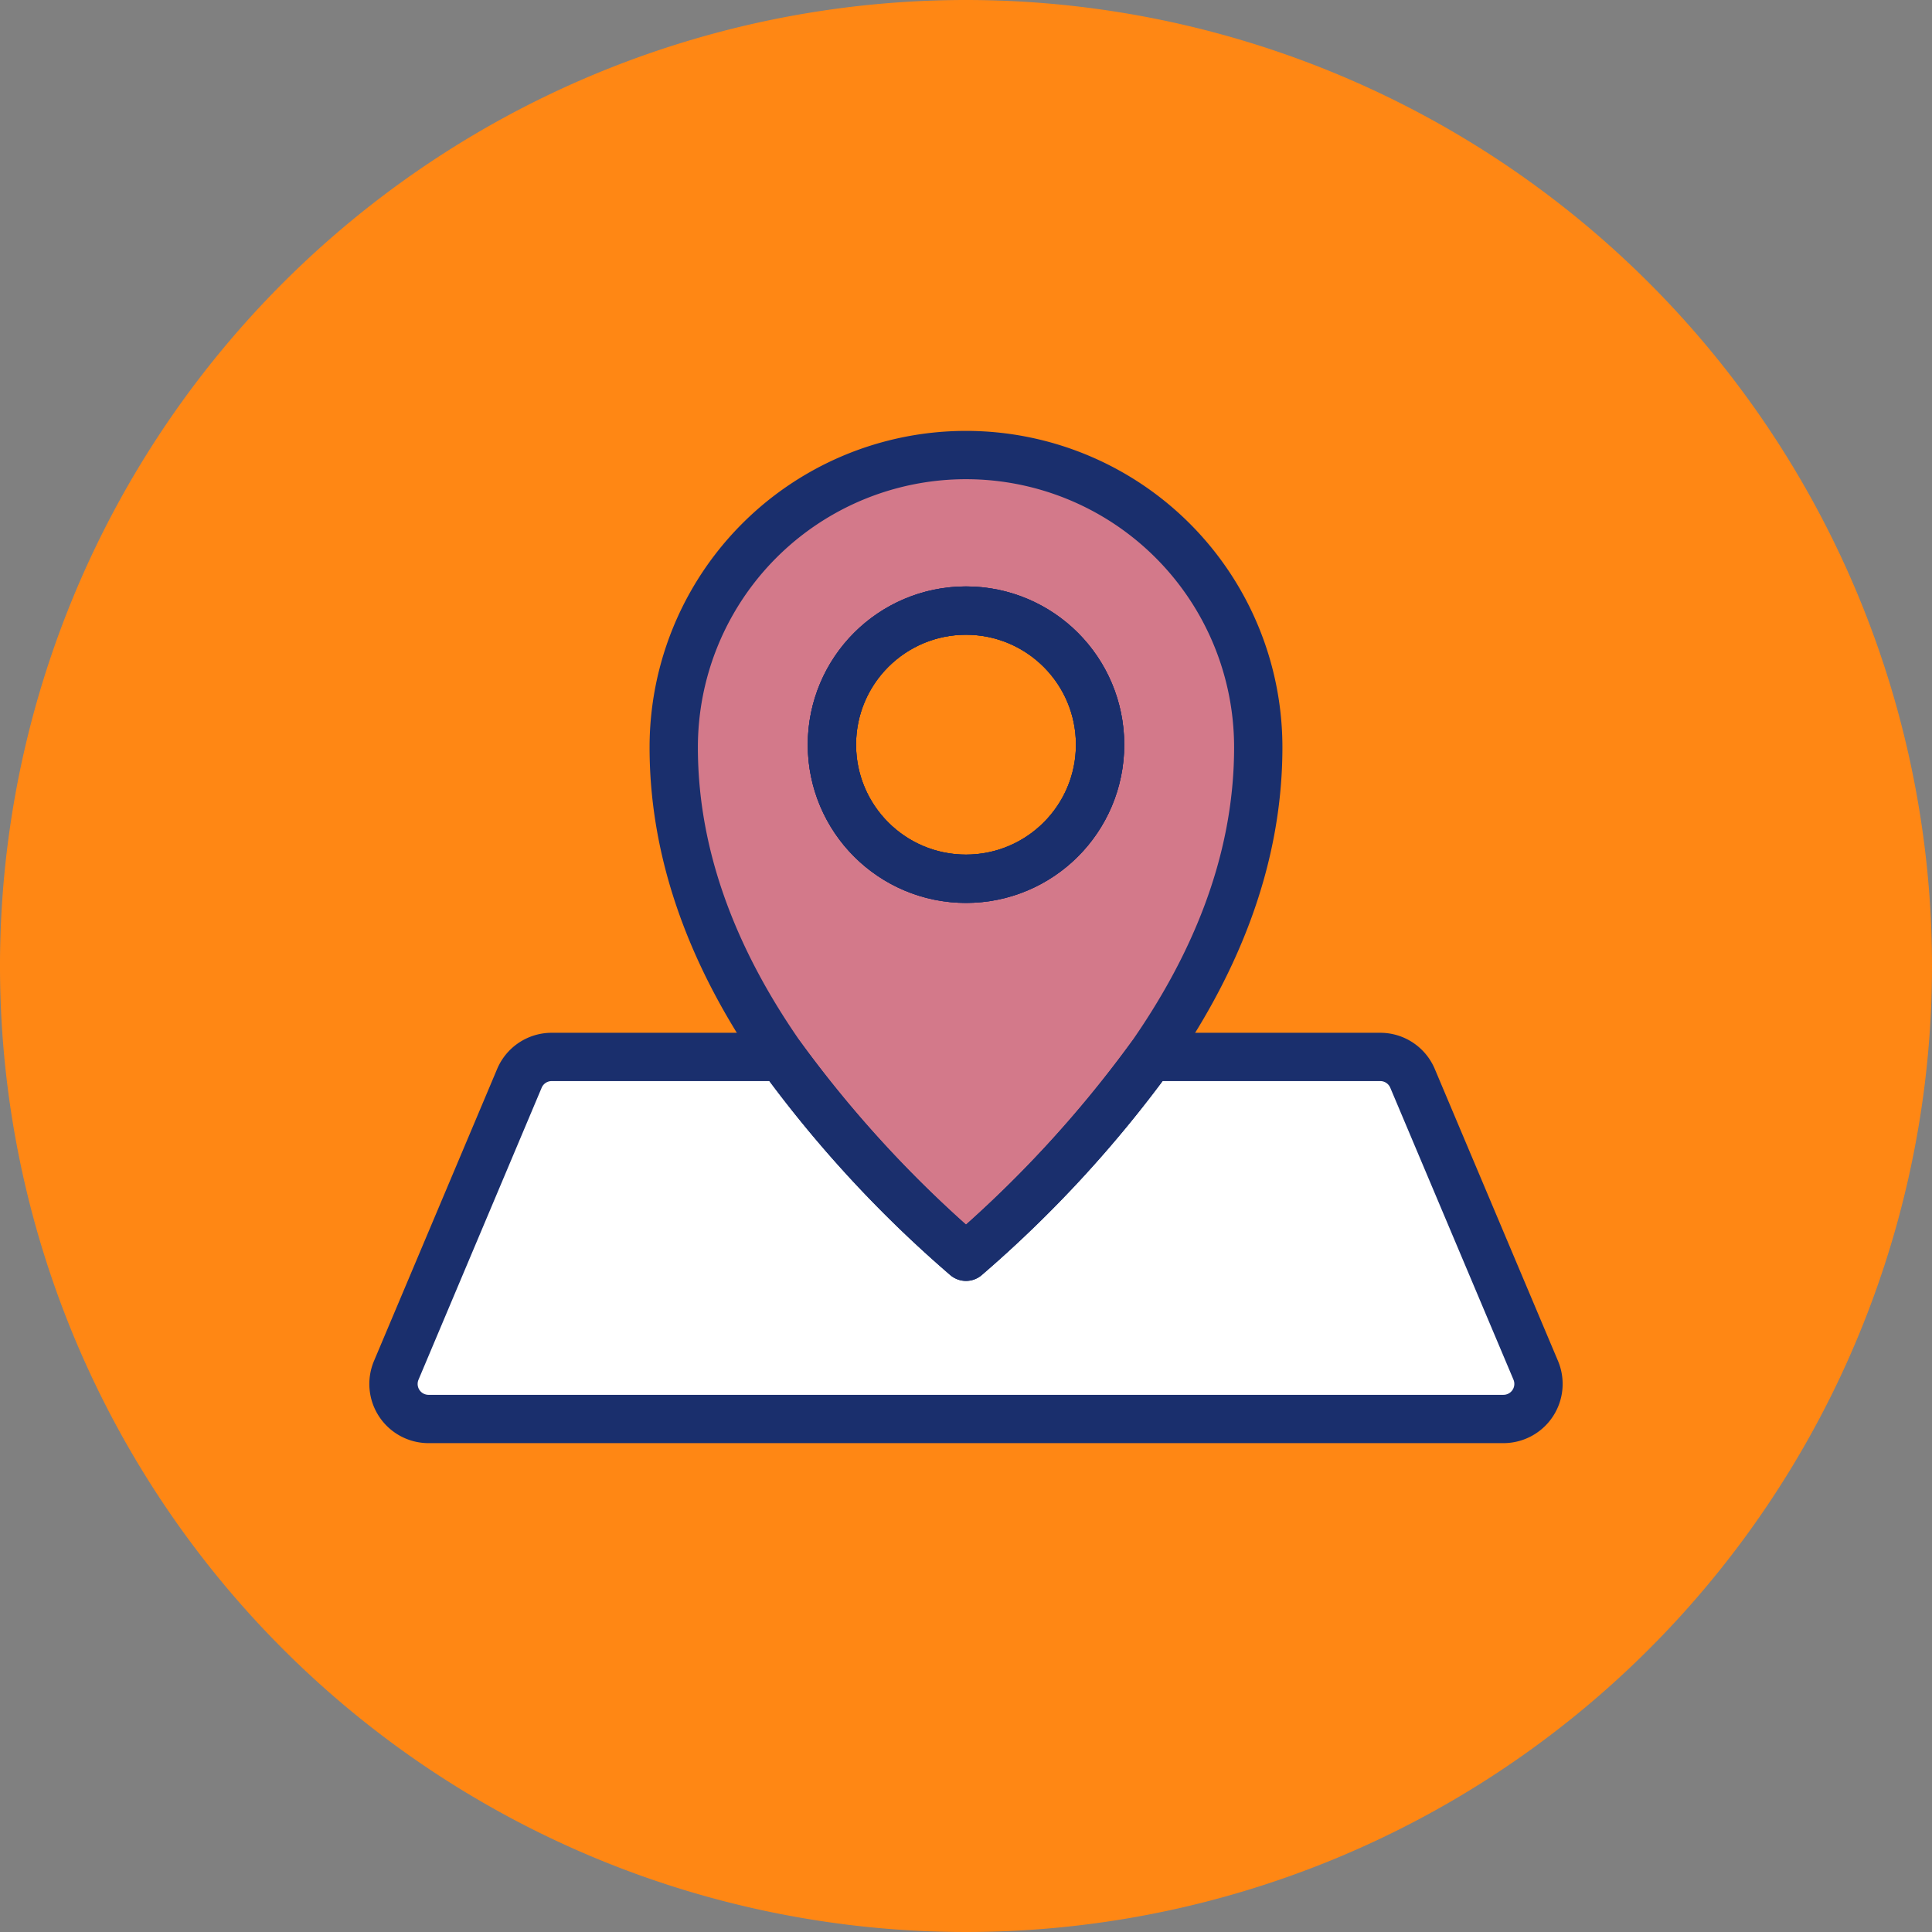
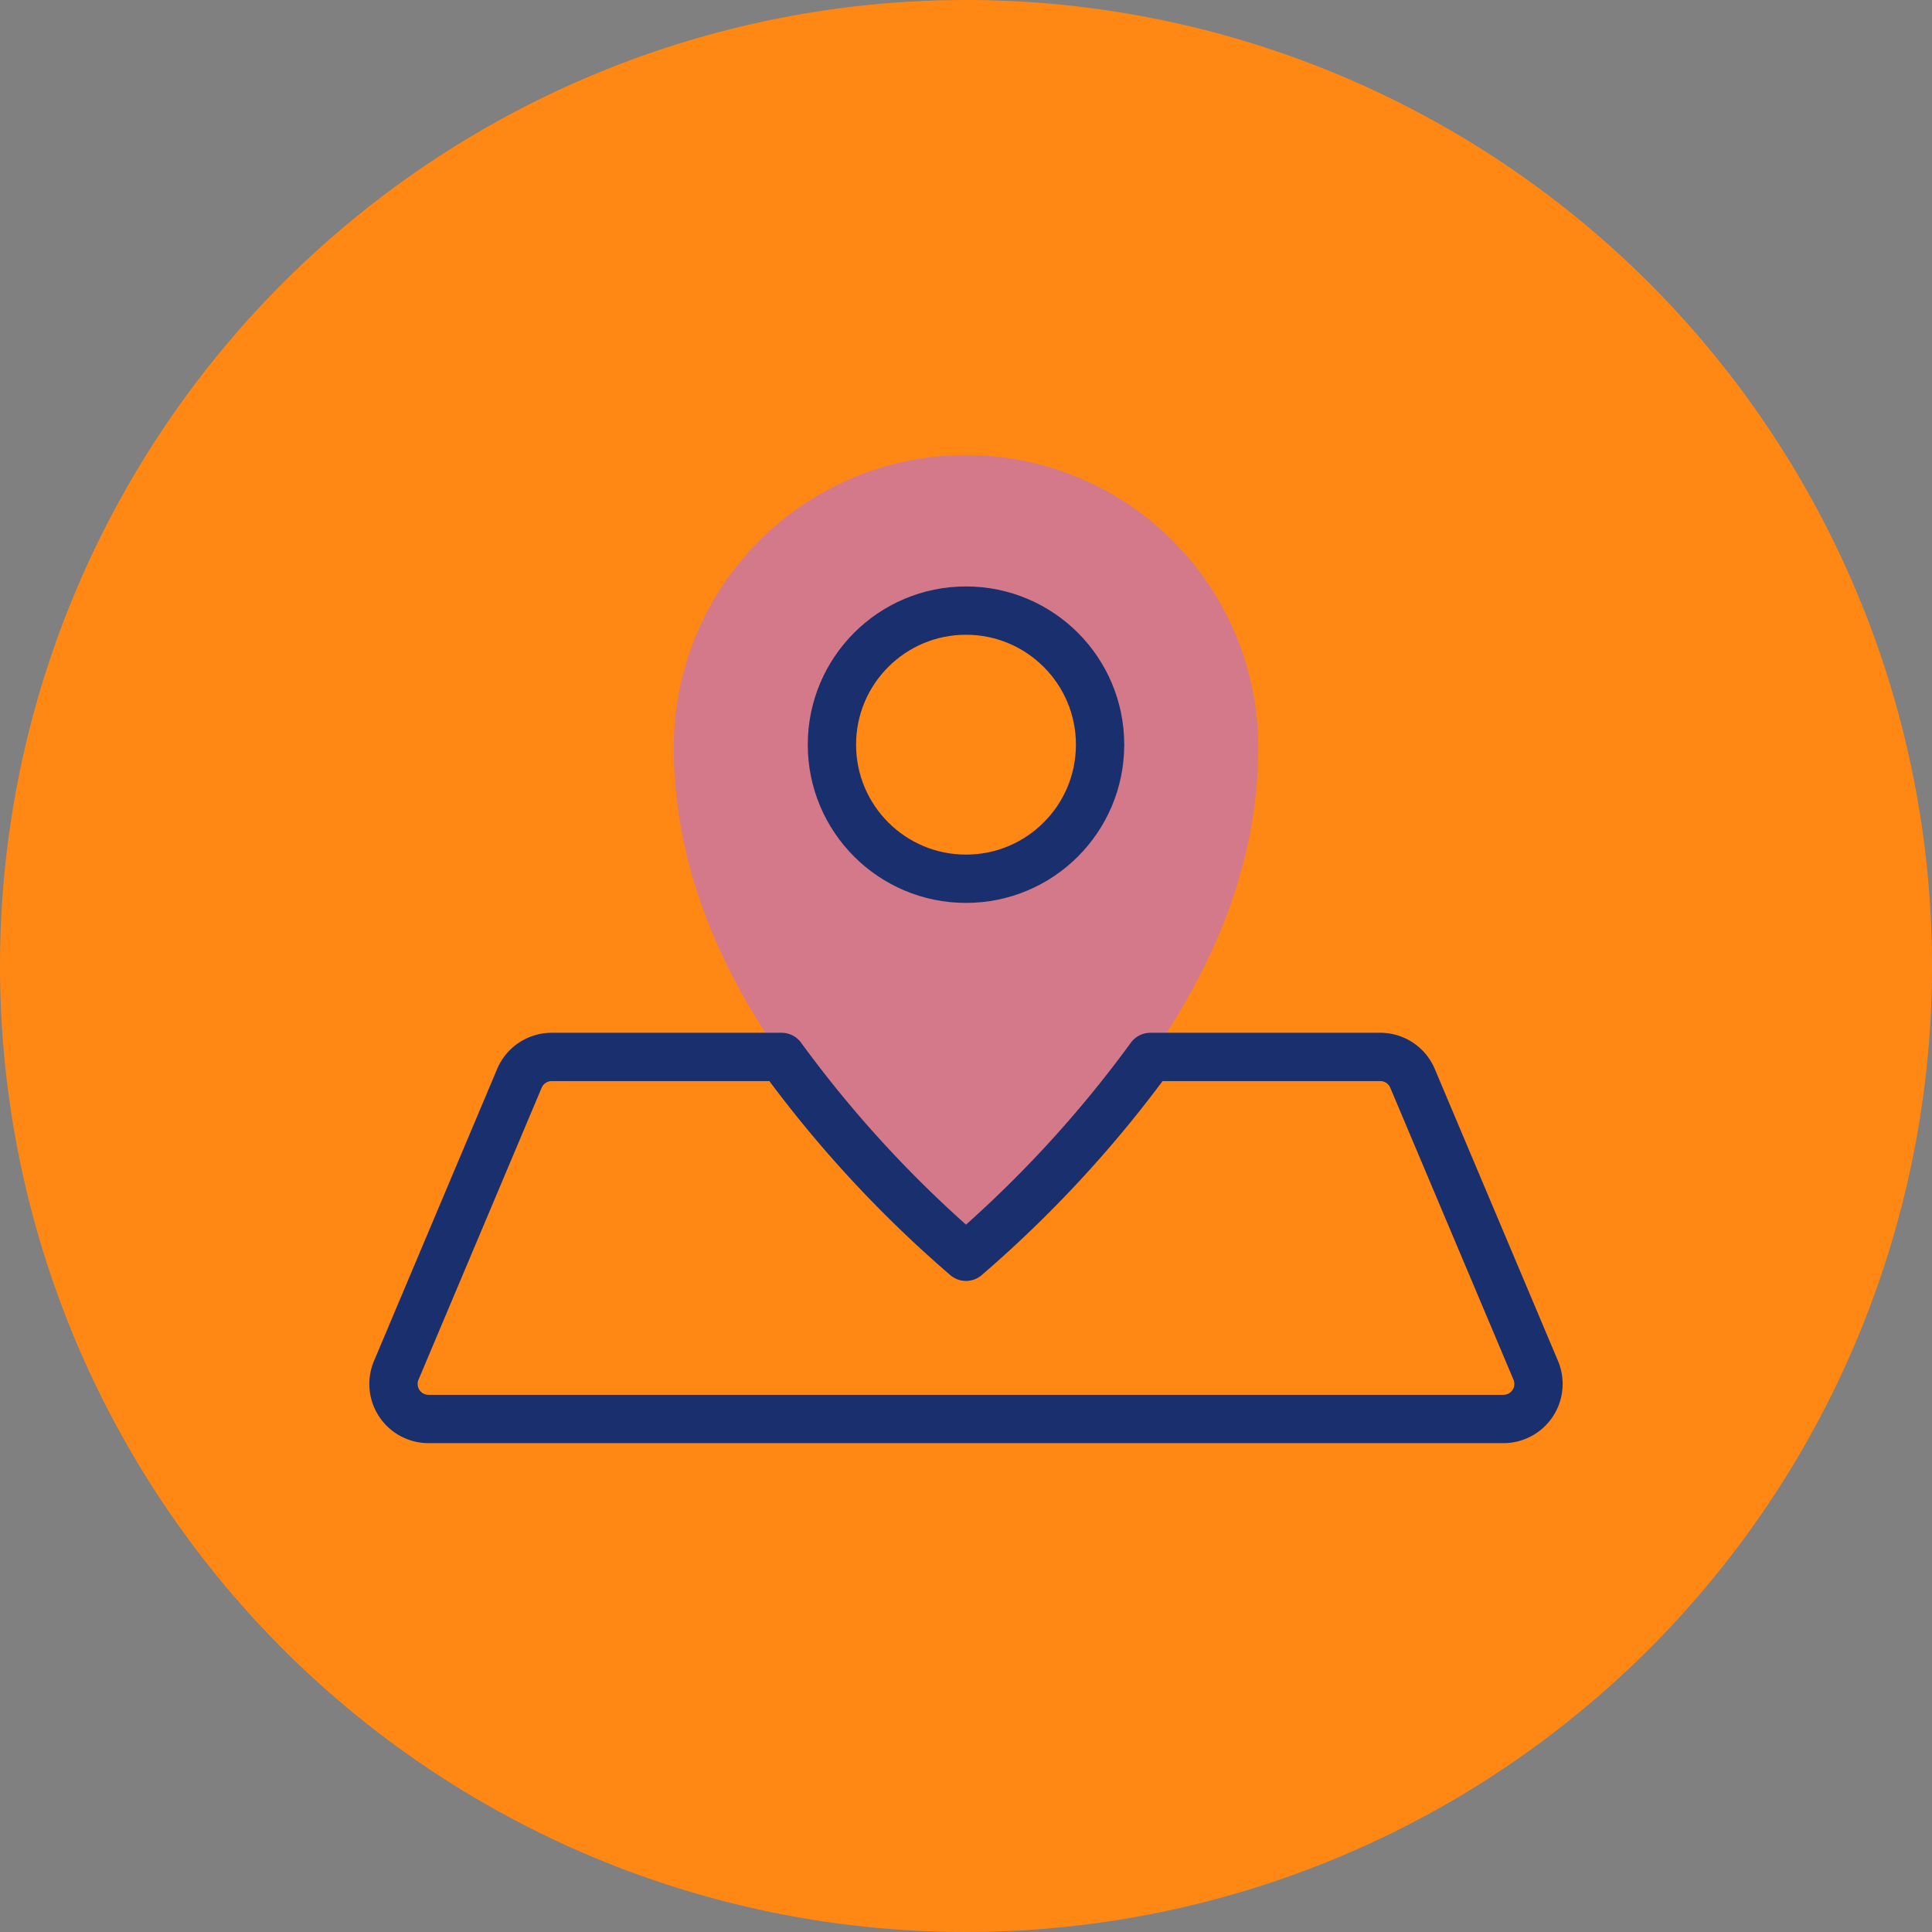
<svg xmlns="http://www.w3.org/2000/svg" id="ico04" width="113.386" height="113.386" viewBox="0 0 113.386 113.386">
  <rect x="0" y="0" width="113.386" height="113.386" fill="#808080" stroke="none" />
  <g id="グループ_3412" data-name="グループ 3412">
    <path id="パス_11389" data-name="パス 11389" d="M113.386,56.693A56.693,56.693,0,1,1,56.693,0a56.693,56.693,0,0,1,56.693,56.693" fill="#ff8714" />
-     <path id="パス_11390" data-name="パス 11390" d="M88.234,83.278H25.15a2.056,2.056,0,0,1-1.894-2.857l7.226-17.132a2.055,2.055,0,0,1,1.9-1.259H45.87A69.578,69.578,0,0,0,56.693,73.757,69.619,69.619,0,0,0,67.514,62.03H81.008A2.054,2.054,0,0,1,82.9,63.289L90.13,80.421a2.058,2.058,0,0,1-1.9,2.857" fill="#fff" />
    <path id="パス_11391" data-name="パス 11391" d="M56.693,26.706A17.152,17.152,0,0,0,39.54,43.858c0,6.979,2.788,13.11,6.33,18.171A69.641,69.641,0,0,0,56.693,73.758,69.681,69.681,0,0,0,67.514,62.029c3.543-5.061,6.331-11.192,6.331-18.171A17.152,17.152,0,0,0,56.693,26.706m0,9.129A7.869,7.869,0,1,1,48.824,43.7a7.87,7.87,0,0,1,7.869-7.869" fill="#d3798a" />
    <circle id="楕円形_100" data-name="楕円形 100" cx="7.869" cy="7.869" r="7.869" transform="translate(48.824 35.835)" fill="none" stroke="#1a2f6d" stroke-linecap="round" stroke-linejoin="round" stroke-width="2.835" />
-     <circle id="楕円形_101" data-name="楕円形 101" cx="7.869" cy="7.869" r="7.869" transform="translate(48.824 35.835)" fill="none" stroke="#1a2f6d" stroke-linecap="round" stroke-linejoin="round" stroke-width="2.835" />
-     <path id="パス_11392" data-name="パス 11392" d="M56.693,26.706A17.152,17.152,0,0,0,39.54,43.858c0,6.979,2.788,13.11,6.33,18.171A69.641,69.641,0,0,0,56.693,73.758,69.681,69.681,0,0,0,67.514,62.029c3.543-5.061,6.331-11.192,6.331-18.171A17.152,17.152,0,0,0,56.693,26.706Zm0,9.129A7.869,7.869,0,1,1,48.824,43.7,7.87,7.87,0,0,1,56.693,35.835Z" fill="none" stroke="#1a2f6d" stroke-linecap="round" stroke-linejoin="round" stroke-width="2.835" />
    <path id="パス_11393" data-name="パス 11393" d="M88.234,83.278H25.15a2.056,2.056,0,0,1-1.894-2.857l7.226-17.132a2.055,2.055,0,0,1,1.9-1.259H45.87A69.578,69.578,0,0,0,56.693,73.757,69.619,69.619,0,0,0,67.514,62.03H81.008A2.054,2.054,0,0,1,82.9,63.289L90.13,80.421A2.058,2.058,0,0,1,88.234,83.278Z" fill="none" stroke="#1a2f6d" stroke-linecap="round" stroke-linejoin="round" stroke-width="2.835" />
  </g>
</svg>